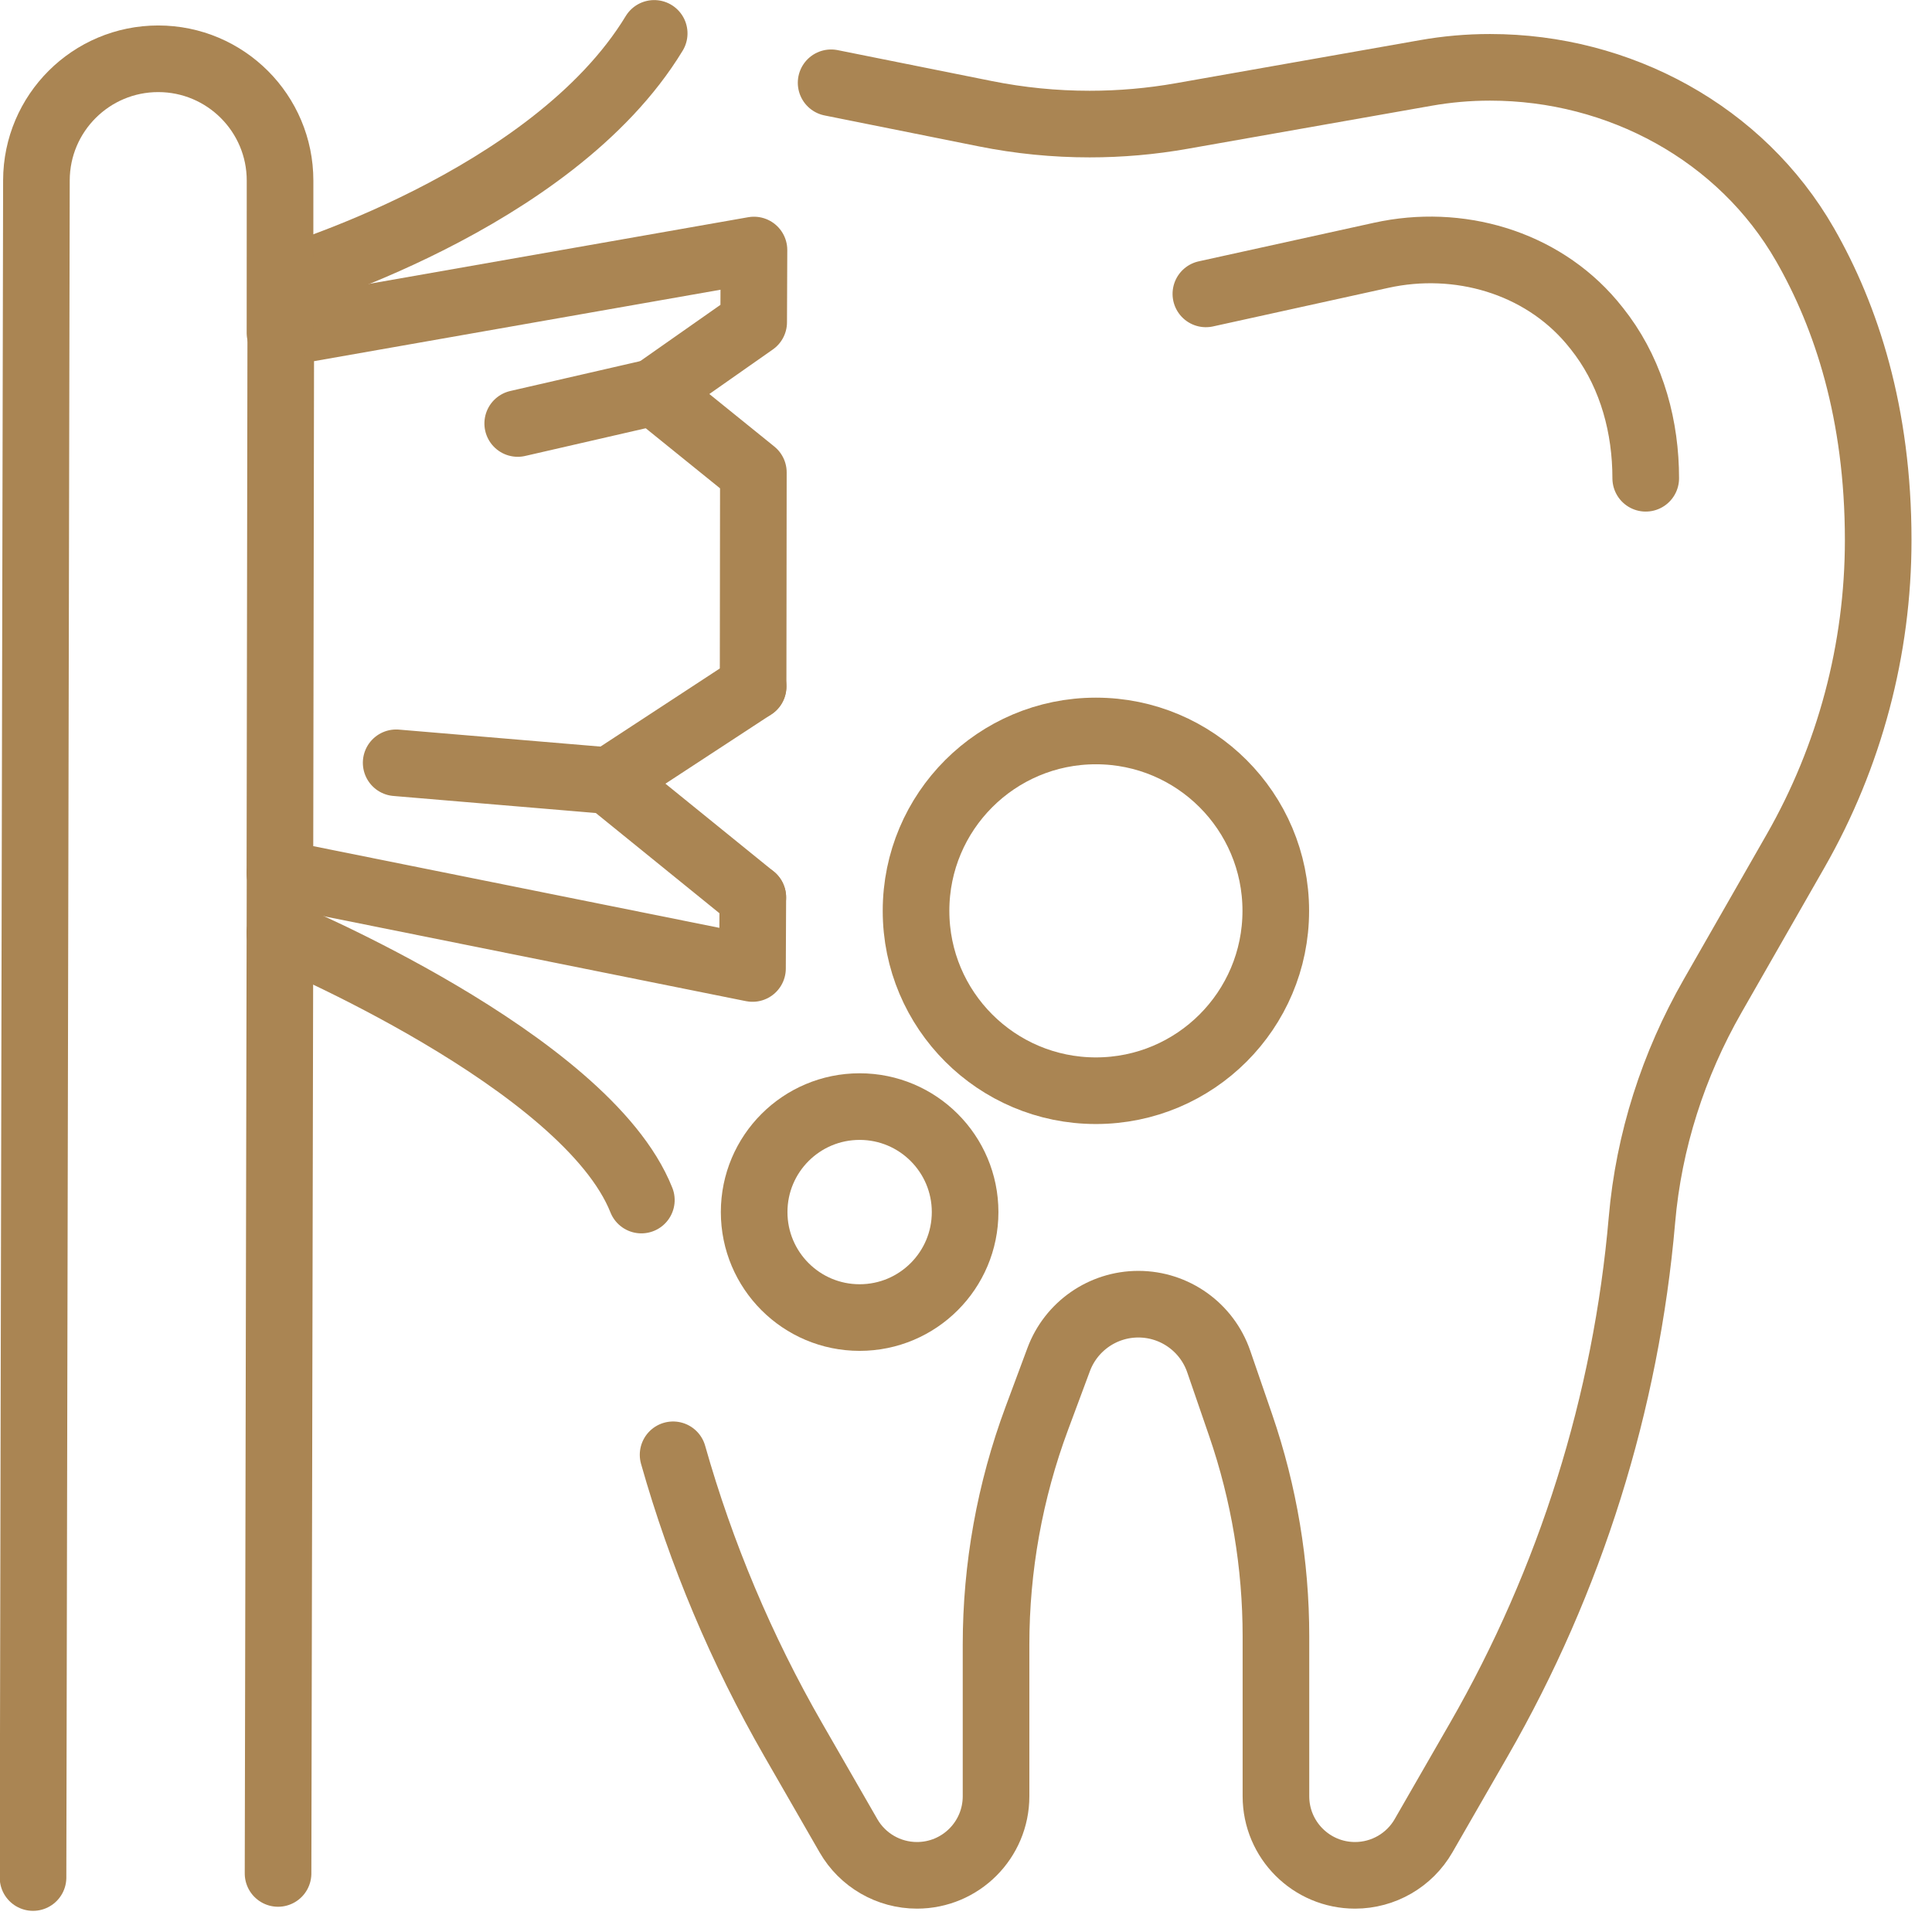
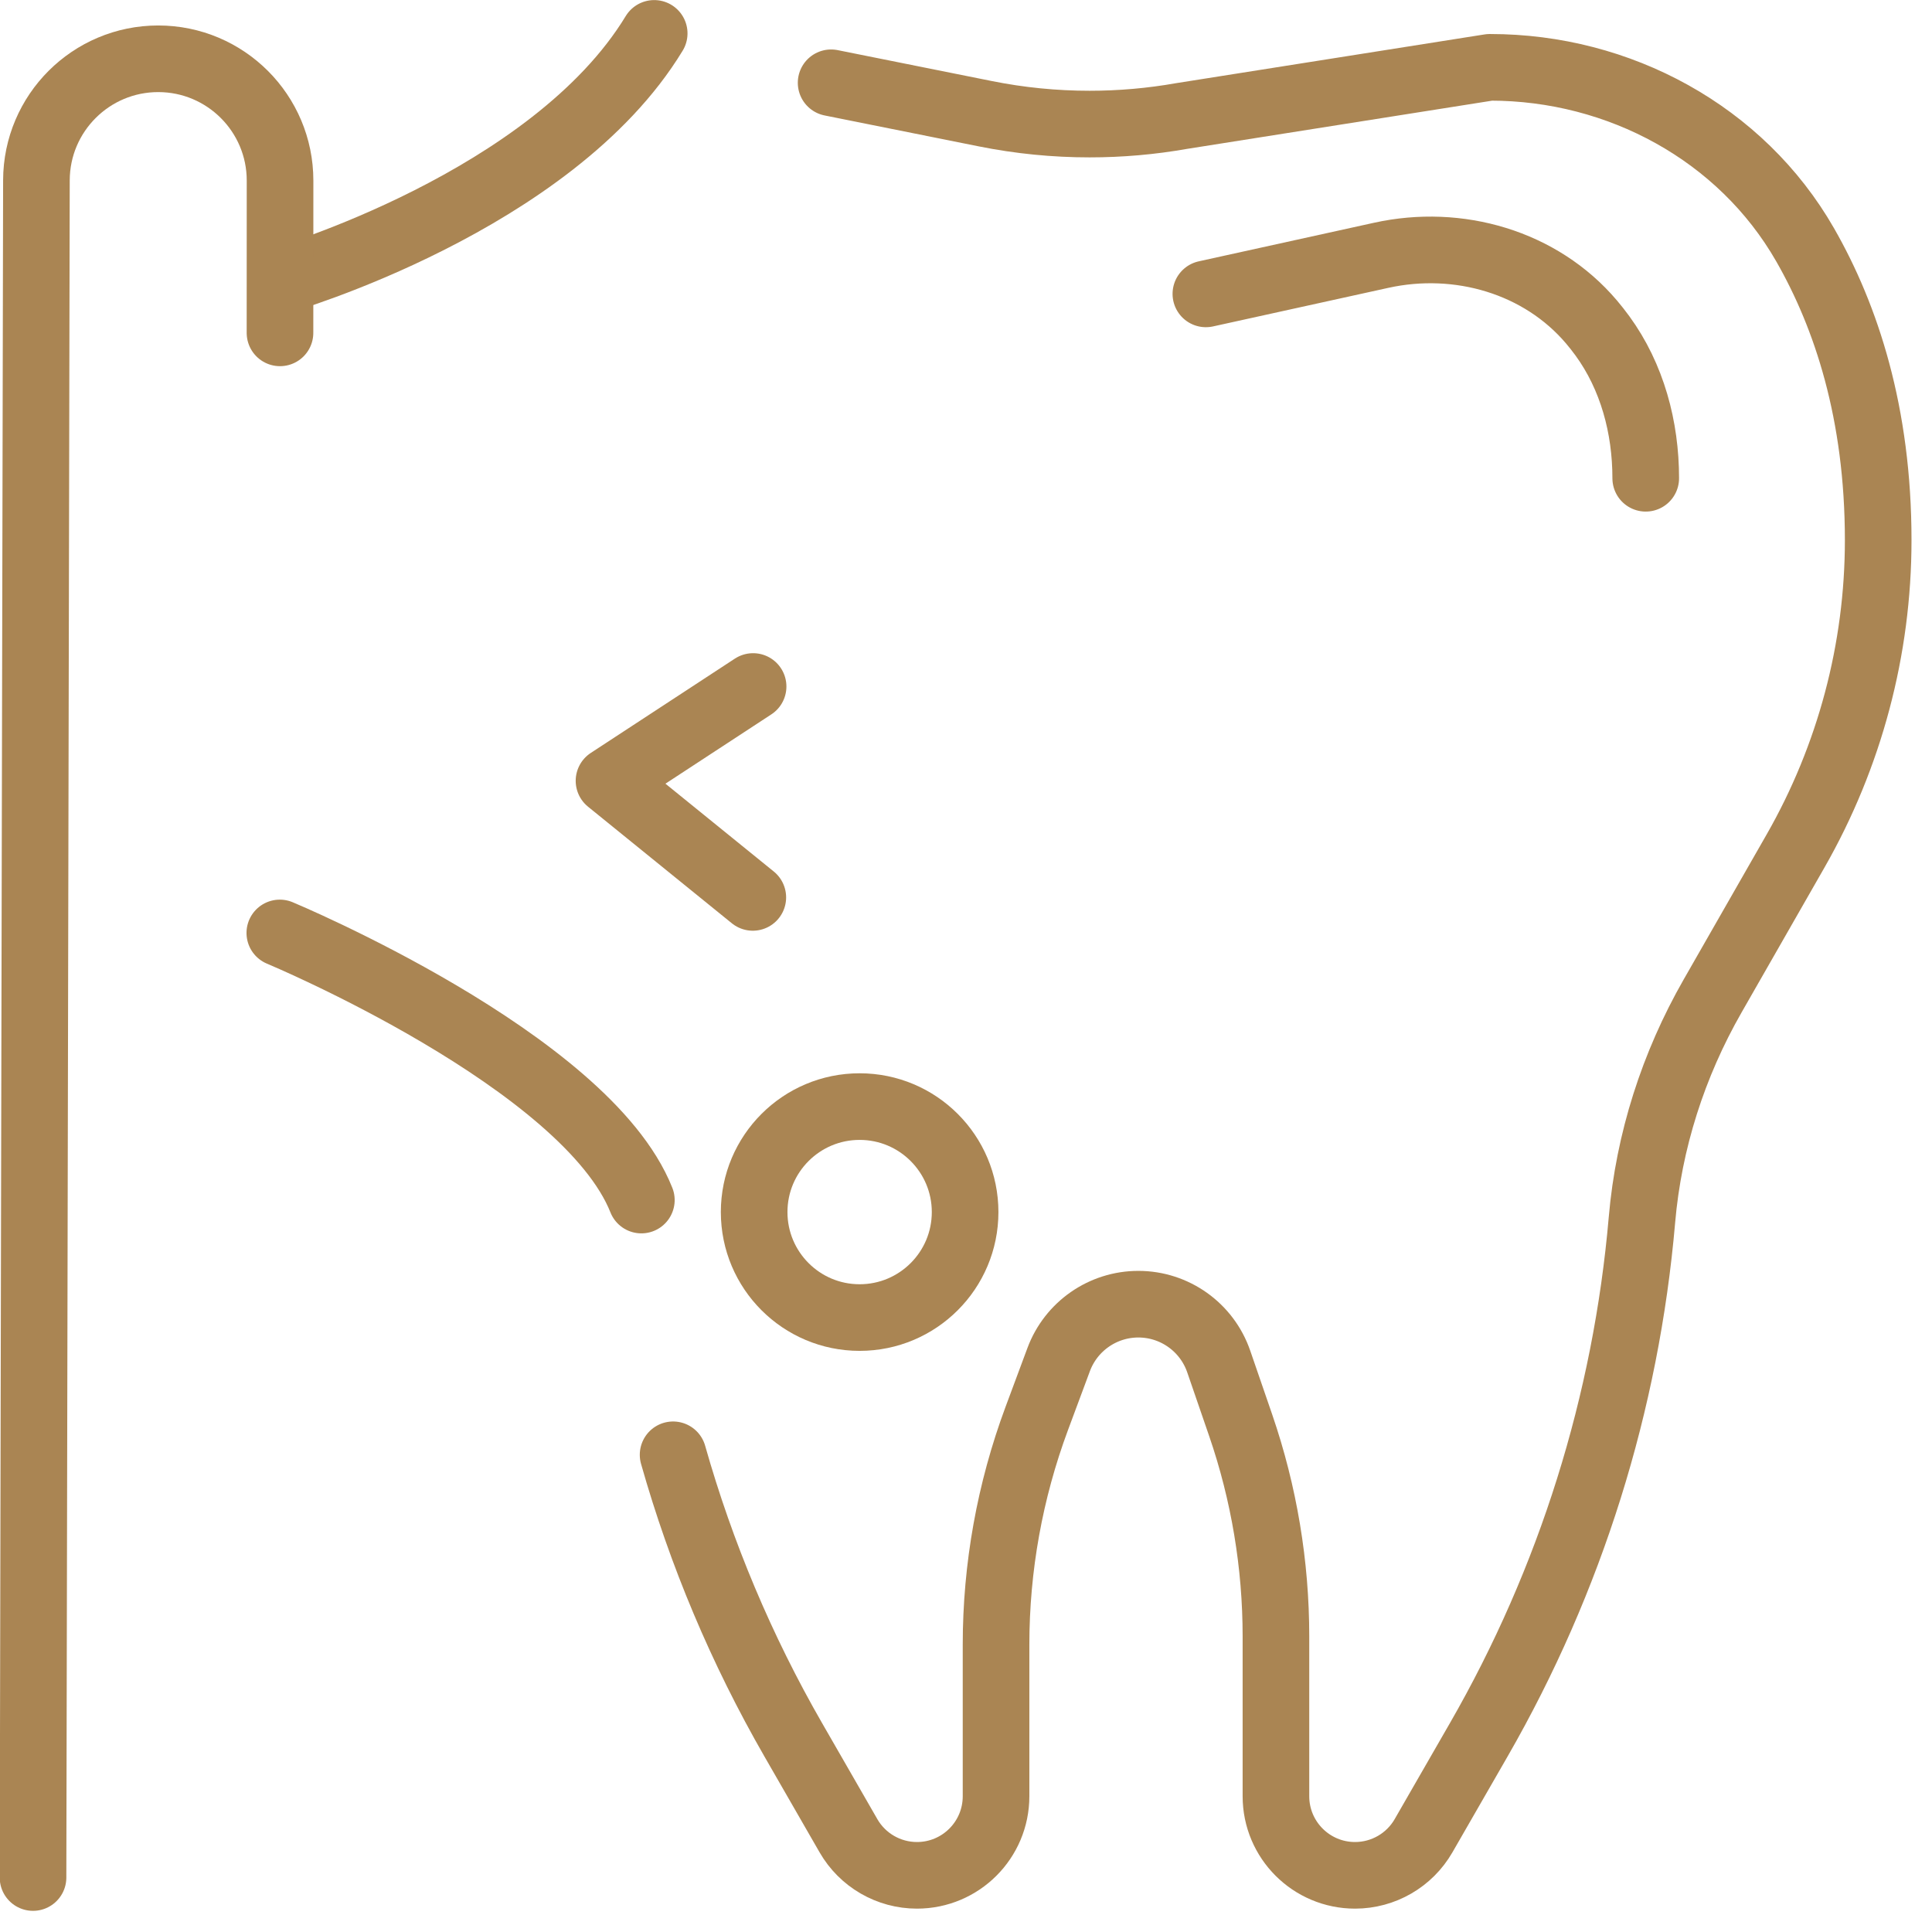
<svg xmlns="http://www.w3.org/2000/svg" width="100%" height="100%" viewBox="0 0 87 87" version="1.1" xml:space="preserve" style="fill-rule:evenodd;clip-rule:evenodd;stroke-linecap:round;stroke-linejoin:round;stroke-miterlimit:10;">
  <g transform="matrix(1,0,0,1,-1320.82,-555.085)">
    <g>
      <g transform="matrix(1,0,0,1,1351.13,577.054)">
-         <path d="M0,43.542C1.265,48.006 3.077,52.317 5.41,56.373L7.896,60.694C8.531,61.799 9.708,62.479 10.982,62.479C12.949,62.479 14.543,60.885 14.543,58.918L14.543,52.094C14.543,48.617 15.164,45.167 16.376,41.907L17.363,39.254C17.921,37.755 19.352,36.76 20.951,36.76C22.587,36.76 24.041,37.798 24.572,39.345L25.561,42.218C26.611,45.275 27.147,48.486 27.147,51.718L27.147,58.918C27.147,60.885 28.742,62.479 30.709,62.479C31.982,62.479 33.16,61.799 33.795,60.694L36.281,56.373C40.418,49.181 42.918,41.188 43.629,32.96C43.936,29.409 45.041,25.973 46.812,22.879L50.545,16.354C52.983,12.091 54.267,7.265 54.267,2.354C54.267,-3.365 52.827,-7.715 50.977,-10.945C48.094,-15.977 42.597,-18.937 36.797,-18.937L36.774,-18.937C35.809,-18.937 34.845,-18.852 33.894,-18.684L22.903,-16.745C21.534,-16.503 20.146,-16.382 18.756,-16.382C17.179,-16.382 15.606,-16.538 14.061,-16.848L7.116,-18.241" style="fill:none;fill-rule:nonzero;stroke:#aa8553;stroke-width:3px;" />
+         <path d="M0,43.542C1.265,48.006 3.077,52.317 5.41,56.373L7.896,60.694C8.531,61.799 9.708,62.479 10.982,62.479C12.949,62.479 14.543,60.885 14.543,58.918L14.543,52.094C14.543,48.617 15.164,45.167 16.376,41.907L17.363,39.254C17.921,37.755 19.352,36.76 20.951,36.76C22.587,36.76 24.041,37.798 24.572,39.345L25.561,42.218C26.611,45.275 27.147,48.486 27.147,51.718L27.147,58.918C27.147,60.885 28.742,62.479 30.709,62.479C31.982,62.479 33.16,61.799 33.795,60.694L36.281,56.373C40.418,49.181 42.918,41.188 43.629,32.96C43.936,29.409 45.041,25.973 46.812,22.879L50.545,16.354C52.983,12.091 54.267,7.265 54.267,2.354C54.267,-3.365 52.827,-7.715 50.977,-10.945C48.094,-15.977 42.597,-18.937 36.797,-18.937L36.774,-18.937L22.903,-16.745C21.534,-16.503 20.146,-16.382 18.756,-16.382C17.179,-16.382 15.606,-16.538 14.061,-16.848L7.116,-18.241" style="fill:none;fill-rule:nonzero;stroke:#aa8553;stroke-width:3px;" />
      </g>
      <g transform="matrix(0.977,-0.215,-0.215,-0.977,1374.73,570.512)">
        <path d="M0.854,2.057L8.937,2.057C12.486,2.058 15.879,0.223 17.538,-2.915C17.656,-3.139 17.77,-3.374 17.878,-3.619C18.796,-5.713 18.899,-8.07 18.407,-10.304" style="fill:none;fill-rule:nonzero;stroke:#aa8553;stroke-width:3px;" />
      </g>
      <g transform="matrix(1,0,0,1,1354.72,569.545)">
-         <path d="M0,25.951L-0.014,29.152L-21.296,24.871L-21.257,0.544L0.052,-3.201L0.039,0.05L-4.449,3.198L0.025,6.814L0.013,16.454" style="fill:none;fill-rule:nonzero;stroke:#aa8553;stroke-width:3px;" />
-       </g>
+         </g>
      <g transform="matrix(0.834,-0.552,-0.552,-0.834,1337.94,571.431)">
        <path d="M-1.676,5.566C-1.676,5.566 10.45,1.779 18.479,5.566" style="fill:none;fill-rule:nonzero;stroke:#aa8553;stroke-width:3px;" />
      </g>
      <g transform="matrix(0.804,0.594,0.594,-0.804,1338.59,593.434)">
        <path d="M-1.983,-6.02C-1.983,-6.02 12.521,-2.449 18.268,-6.02" style="fill:none;fill-rule:nonzero;stroke:#aa8553;stroke-width:3px;" />
      </g>
      <g transform="matrix(0.002,-1,-1,-0.002,1368.81,604.314)">
        <path d="M-35.411,46.432L41.016,46.432C44.041,46.431 46.495,43.981 46.5,40.956C46.505,37.926 44.053,35.466 41.024,35.461L34.169,35.45" style="fill:none;fill-rule:nonzero;stroke:#aa8553;stroke-width:3px;" />
      </g>
      <g transform="matrix(-0.002,1,1,0.002,1355.91,617.004)">
-         <path d="M-22.559,-22.524L22.489,-22.524" style="fill:none;fill-rule:nonzero;stroke:#aa8553;stroke-width:3px;" />
-       </g>
+         </g>
      <g transform="matrix(-0.975,0.224,0.224,0.975,1344.37,574.825)">
-         <path d="M-6.221,-0.706L0.08,-0.706" style="fill:none;fill-rule:nonzero;stroke:#aa8553;stroke-width:3px;" />
-       </g>
+         </g>
      <g transform="matrix(1,0,0,1,1354.72,585.999)">
        <path d="M0,9.497L-6.476,4.247L0.013,0" style="fill:none;fill-rule:nonzero;stroke:#aa8553;stroke-width:3px;" />
      </g>
      <g transform="matrix(-0.996,-0.084,-0.084,0.996,1338.71,589.03)">
-         <path d="M-9.612,0.406L0.017,0.407" style="fill:none;fill-rule:nonzero;stroke:#aa8553;stroke-width:3px;" />
-       </g>
+         </g>
      <g transform="matrix(0,-1,-1,0,1359.53,604.916)">
        <circle cx="-4.75" cy="0" r="4.75" style="fill:none;stroke:#aa8553;stroke-width:3px;" />
      </g>
      <g transform="matrix(0,-1,-1,0,1370.17,588.001)">
-         <ellipse cx="-8.1" cy="0" rx="8.1" ry="8.1" style="fill:none;stroke:#aa8553;stroke-width:3px;" />
-       </g>
+         </g>
    </g>
  </g>
</svg>